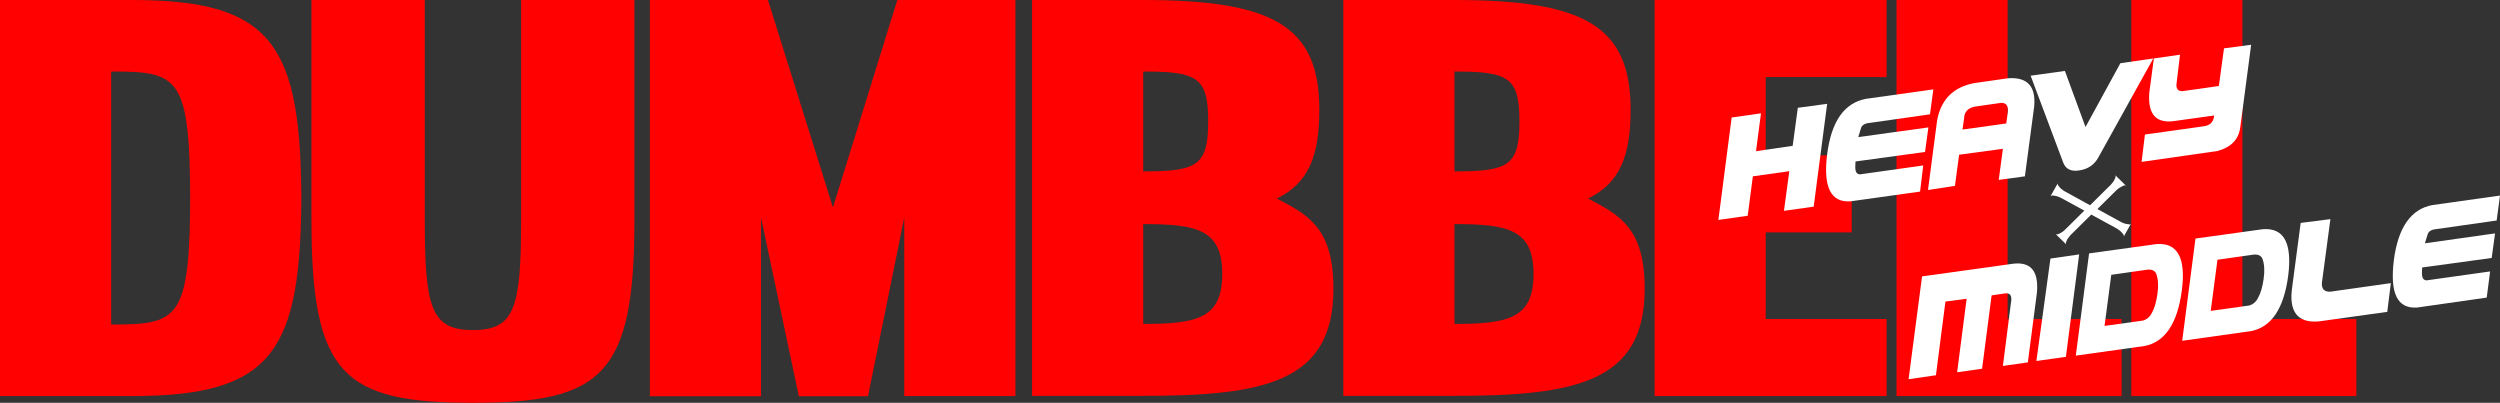
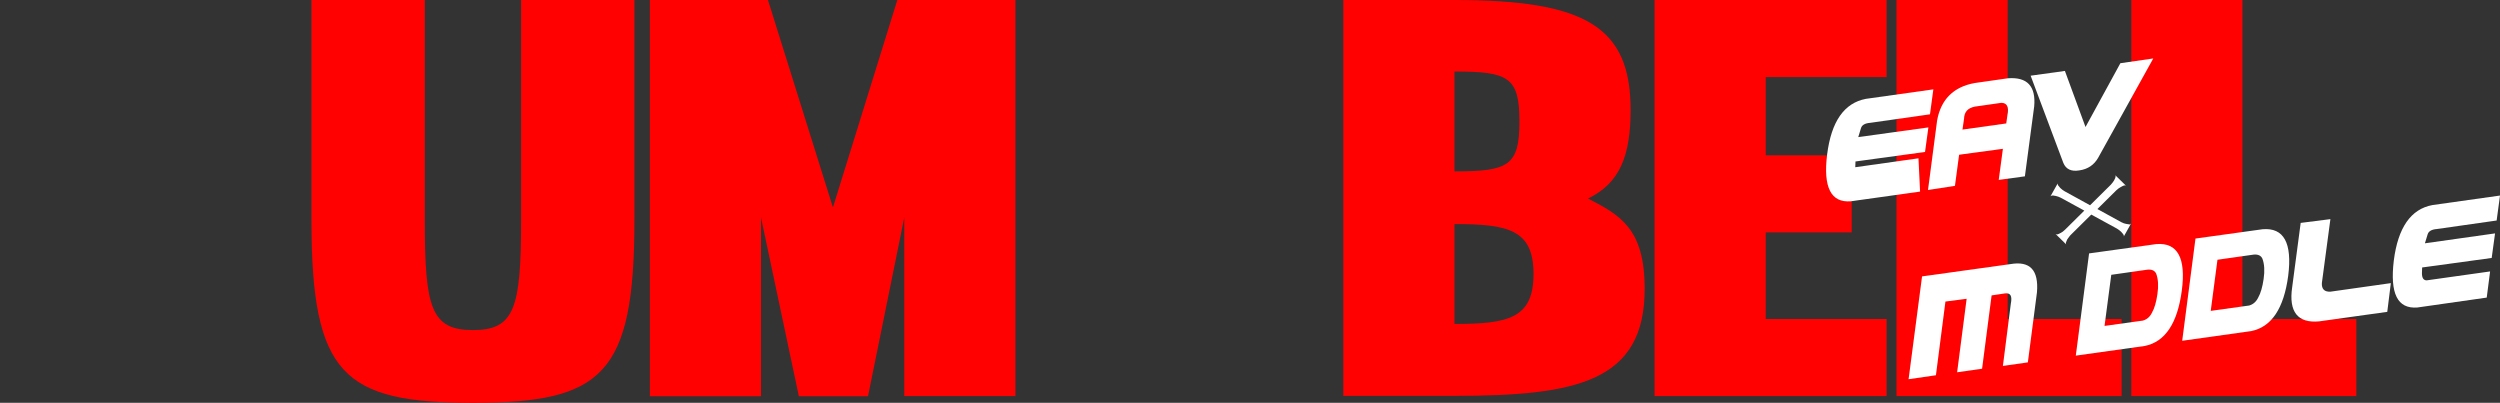
<svg xmlns="http://www.w3.org/2000/svg" version="1.1" id="レイヤー_1" x="0px" y="0px" viewBox="0 0 1261.8 203.3" style="enable-background:new 0 0 1261.8 203.3;" xml:space="preserve">
  <rect x="0" y="0" width="1261.8" height="203.3" fill="#333333" stroke="none" />
  <style type="text/css">
	.st0{fill:#FF0101;}
	.st1{fill:#FFFFFF;}
</style>
  <g>
    <g>
      <g>
-         <path class="st0" d="M152.1,96.6c0,80.4-13.8,103.3-85.4,103.3H0V0h66.7c71.6,0,85.4,23,85.4,103.3V96.6z M96,103.3     c0-65-5.6-67.2-39.9-67.2v127.7c34.2,0,39.9-2.2,39.9-67.2V103.3z" />
-       </g>
+         </g>
      <g>
        <path class="st0" d="M263,111.2V0h57.2v111.2c0,78.1-16.2,92.1-81.5,92.1s-81.5-14-81.5-92.1V0h57.2v111.2     c0,44.2,3.2,55.4,24.3,55.4S263,155.4,263,111.2z" />
      </g>
      <g>
        <path class="st0" d="M456.4,109.8L438.1,200h-34.9l-19.1-90.2V200H328V0h59.6l32.8,104.7L452.9,0h59.6v199.9h-56.1V109.8z" />
      </g>
      <g>
-         <path class="st0" d="M520.9,199.9V0H577c66,0,88.9,13.4,88.9,55.4c0,23-5.3,37-21.5,44.8c16.2,8.4,28.6,15.1,28.6,45.6     c0,46.8-34.2,54-96,54h-56.1V199.9z M577,86.5c27.2,0,32.8-2.8,32.8-25.2s-5.6-25.2-32.8-25.2V86.5z M577,163.5     c27.2,0,39.9-2.8,39.9-25.2s-12.7-25.2-39.9-25.2V163.5z" />
-       </g>
+         </g>
      <g>
        <path class="st0" d="M678,199.9V0h56.1c66,0,88.9,13.4,88.9,55.4c0,23-5.3,37-21.5,44.8c16.2,8.4,28.6,15.1,28.6,45.6     c0,46.8-34.2,54-96,54H678V199.9z M734.1,86.5c27.2,0,32.8-2.8,32.8-25.2s-5.6-25.2-32.8-25.2V86.5z M734.1,163.5     c27.2,0,39.9-2.8,39.9-25.2s-12.7-25.2-39.9-25.2V163.5z" />
      </g>
      <g>
        <path class="st0" d="M891.2,78.4h43.4v38.9h-43.4V161h61v38.9H835.1V0h117.1v38.9h-61L891.2,78.4L891.2,78.4z" />
      </g>
      <g>
        <path class="st0" d="M1013.3,161h57.5v38.9H957.2V0h56.1V161z" />
      </g>
      <g>
        <path class="st0" d="M1131.8,161h57.5v38.9h-113.6V0h56.1V161z" />
      </g>
    </g>
  </g>
  <g>
-     <path class="st1" d="M874,59.3l14.8-2.1l-2.5,19.1l18.5-2.7l2.6-19.2l14.8-2l-6.8,51.9l-15,2.1l2.7-20L884.7,89l-2.6,19.9   l-14.8,2.1L874,59.3z" />
-     <path class="st1" d="M969.1,96.7l-35,4.9c-10,0.8-14-7.1-11.9-23.7c2.1-16.6,8.6-25.9,19.5-28l34.1-4.8l-1.7,12.6L943.9,62   c-2.6,0.2-4.1,1.1-4.6,2.6l-1.4,4.6l35.4-4.9l-1.7,12.4l-35.1,4.8l-0.1,2.9c0,2.4,0.8,3.6,2.4,3.6l31.9-4.5L969.1,96.7z" />
+     <path class="st1" d="M969.1,96.7l-35,4.9c-10,0.8-14-7.1-11.9-23.7c2.1-16.6,8.6-25.9,19.5-28l34.1-4.8l-1.7,12.6L943.9,62   c-2.6,0.2-4.1,1.1-4.6,2.6l-1.4,4.6l35.4-4.9l-1.7,12.4l-35.1,4.8l-0.1,2.9l31.9-4.5L969.1,96.7z" />
    <path class="st1" d="M973.1,95.9l4.6-35.1c1.9-10.6,8.3-17,19-18.9l16.8-2.4c9.7-0.7,14.1,4,13.2,14.2L1022,89l-13.2,1.8l2.1-15.7   l-22.1,3l-2.1,15.7L973.1,95.9z M991.3,59.9l-0.8,5.5l22.1-3.1l0.6-4.3c0.8-4-0.2-6.1-3.1-6.1l-13.3,1.9   C993.2,54.5,991.4,56.5,991.3,59.9z" />
    <path class="st1" d="M1041.4,82.2l-16.5-44l17.3-2.4l10.4,28.3l17.6-32.2l16.6-2.4L1059,79.6c-2.1,3.7-5.3,5.8-9.5,6.4   C1045.4,86.7,1042.7,85.4,1041.4,82.2z" />
-     <path class="st1" d="M1136.2,22.6l-5.5,41.7c-0.8,6.1-4.6,10-11.4,11.9l-38.4,5.5l1.7-13.8l29.9-4.2c3-0.5,4.6-2.1,5-5.1v-0.3   L1098,61c-9.7,1.6-14.1-3.2-13.2-14.3l2.3-17.2l13.2-1.9l-1.7,14.1c-0.5,3,0.6,4.4,3,4.3l18.3-2.6l2.6-19L1136.2,22.6z" />
  </g>
  <g>
    <path class="st1" d="M963.3,191.4l6.8-51.9l44.6-6.2c9.9-1.7,14.3,3,13.4,14.2l-4.6,35.4l-12.6,1.8l4-31.4c0.8-4-0.2-5.6-3-5.2   l-6.7,1l-4.8,37l-12.6,1.8l4.8-37.1l-10.7,1.4l-4.8,37.2L963.3,191.4z" />
-     <path class="st1" d="M1034.9,130.5l14.5-2.1l-6.7,51.7l-14.9,2.1L1034.9,130.5z" />
    <path class="st1" d="M1054.4,127.9l33.9-4.7c10.7-0.9,15.1,6.9,12.9,23.5c-2.2,16.5-8.4,25.8-18.6,27.9l-34.9,4.9L1054.4,127.9z    M1062.2,164.5l19.4-2.7c2.1-0.6,3.6-2,4.6-4.1c1.2-2.1,2.1-5.2,2.7-9.3c0.6-4.1,0.4-7.5-0.6-10.2c-0.7-1.6-2.2-2.3-4.4-2.1   l-18.3,2.6L1062.2,164.5z" />
    <path class="st1" d="M1108.1,120.4l33.9-4.7c10.7-0.9,15,6.9,12.9,23.5c-2.2,16.5-8.4,25.8-18.6,27.9l-34.9,4.9L1108.1,120.4z    M1115.8,156.9l19.4-2.7c2.1-0.6,3.6-2,4.6-4.1c1.2-2.1,2.1-5.2,2.7-9.3s0.4-7.5-0.6-10.2c-0.7-1.6-2.2-2.3-4.4-2.1l-18.3,2.6   L1115.8,156.9z" />
    <path class="st1" d="M1176.2,110.6l-4.3,32.2c-0.2,3.1,1.3,4.6,4.4,4.4l30.4-4.3l-1.8,14.5l-34.4,4.8c-10.8,1-15.4-4.8-13.6-17.2   l4.3-32.5L1176.2,110.6z" />
    <path class="st1" d="M1255.1,150.2l-35,5c-10.1,0.8-13.9-7.1-11.9-23.7c2.1-16.6,8.6-26,19.5-28l34.1-4.8l-1.7,12.6l-30.2,4.3   c-2.6,0.2-4.1,1.1-4.6,2.6l-1.4,4.6l35.4-5l-1.7,12.4l-35.1,4.8l-0.1,2.9c0,2.4,0.8,3.6,2.4,3.6l32-4.5L1255.1,150.2z" />
  </g>
  <g>
    <path class="st1" d="M1075.6,112.8l-3.7,6.6c0.1-0.2,0.1-0.4,0-0.6c0-0.3-0.5-0.9-1.3-1.8c-0.9-0.8-1.6-1.3-2.1-1.6   c-2.1-1.2-6.5-3.5-13-7.1l-10.5,10.4c-0.3,0.3-0.8,1-1.6,2.1c-0.5,1.1-0.8,1.8-0.7,2.1c0,0.2,0.1,0.3,0.2,0.5l-5.4-5.3   c0.3,0.2,0.6,0.2,0.9,0.2c0.2,0,0.8-0.3,1.8-0.8c0.6-0.3,1.3-0.8,2.1-1.6c0.1-0.1,3.3-3.3,9.7-9.6l-11.9-6.5   c-0.8-0.4-1.6-0.7-2.5-0.9c-1-0.2-1.6-0.3-1.9-0.2c-0.3,0-0.6,0.2-0.8,0.4l3.7-6.6c-0.1,0.2-0.1,0.4,0,0.6c0,0.3,0.5,0.9,1.3,1.8   c0.6,0.6,1.3,1.1,2.1,1.6l12.9,7.1l10.5-10.4c0.6-0.7,1.2-1.4,1.6-2.1c0.6-1,0.8-1.7,0.8-2.1c0-0.2-0.1-0.4-0.2-0.6l5.4,5.3   c-0.3-0.1-0.6-0.2-0.9-0.1c-0.2,0-0.8,0.3-1.7,0.8c-0.7,0.4-1.5,0.9-2.2,1.6c-1.5,1.5-4.7,4.7-9.6,9.5l12,6.6   c1,0.5,1.8,0.8,2.5,0.9c1,0.2,1.7,0.3,1.9,0.3C1075.1,113.2,1075.4,113,1075.6,112.8z" />
  </g>
</svg>